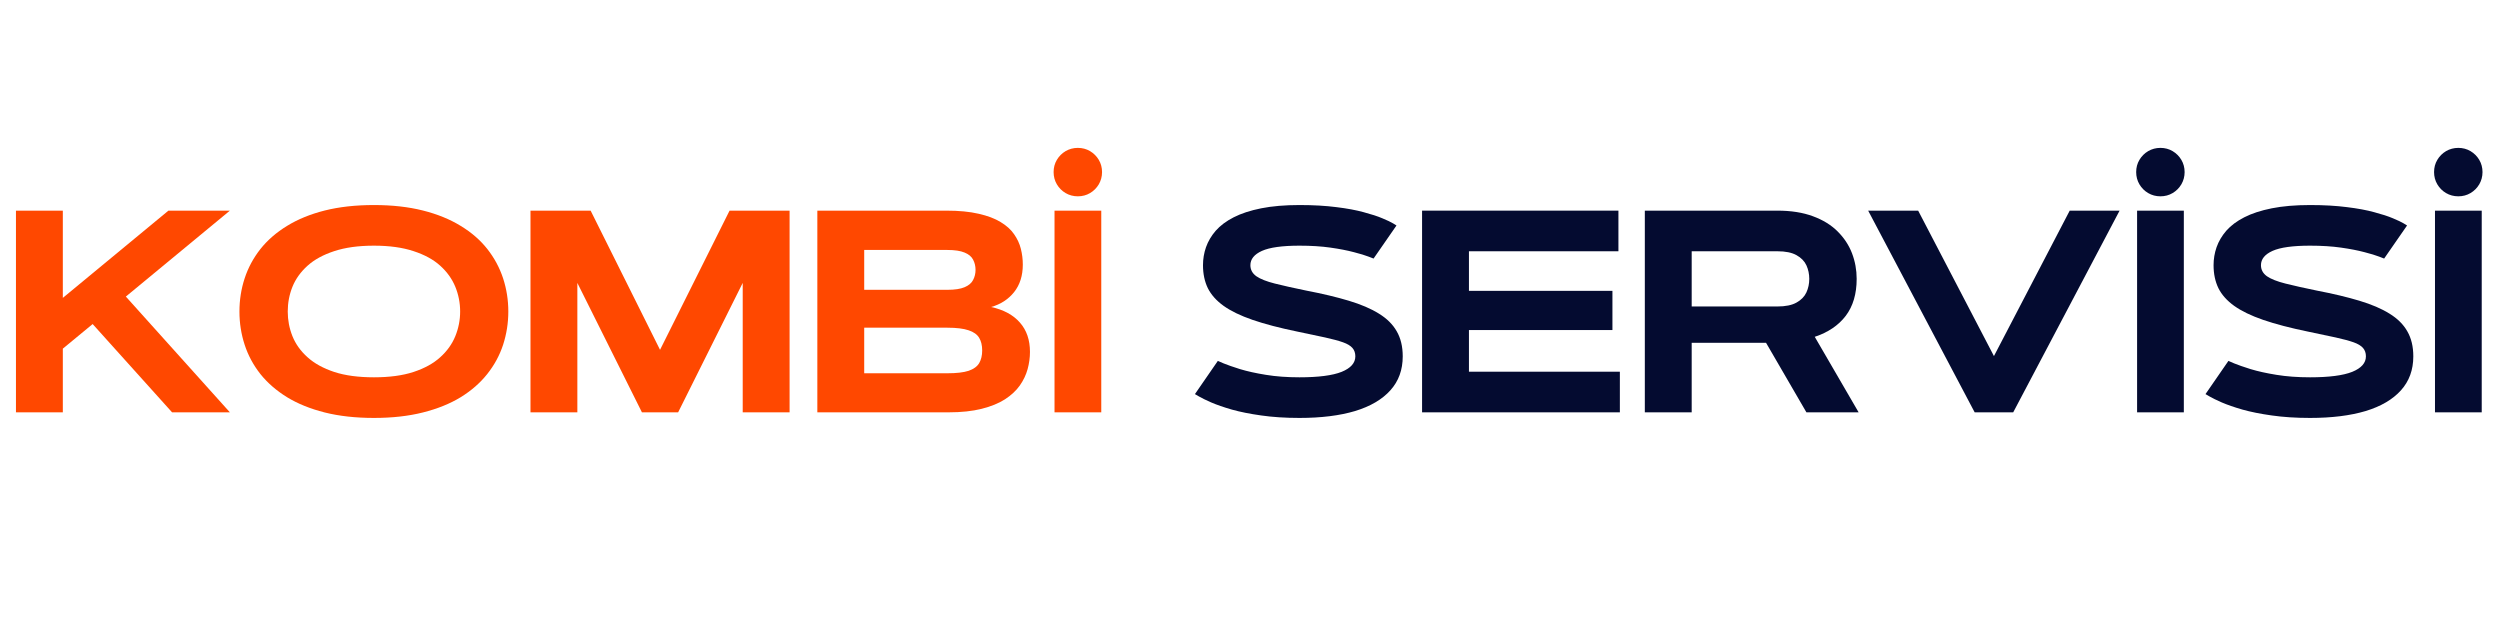
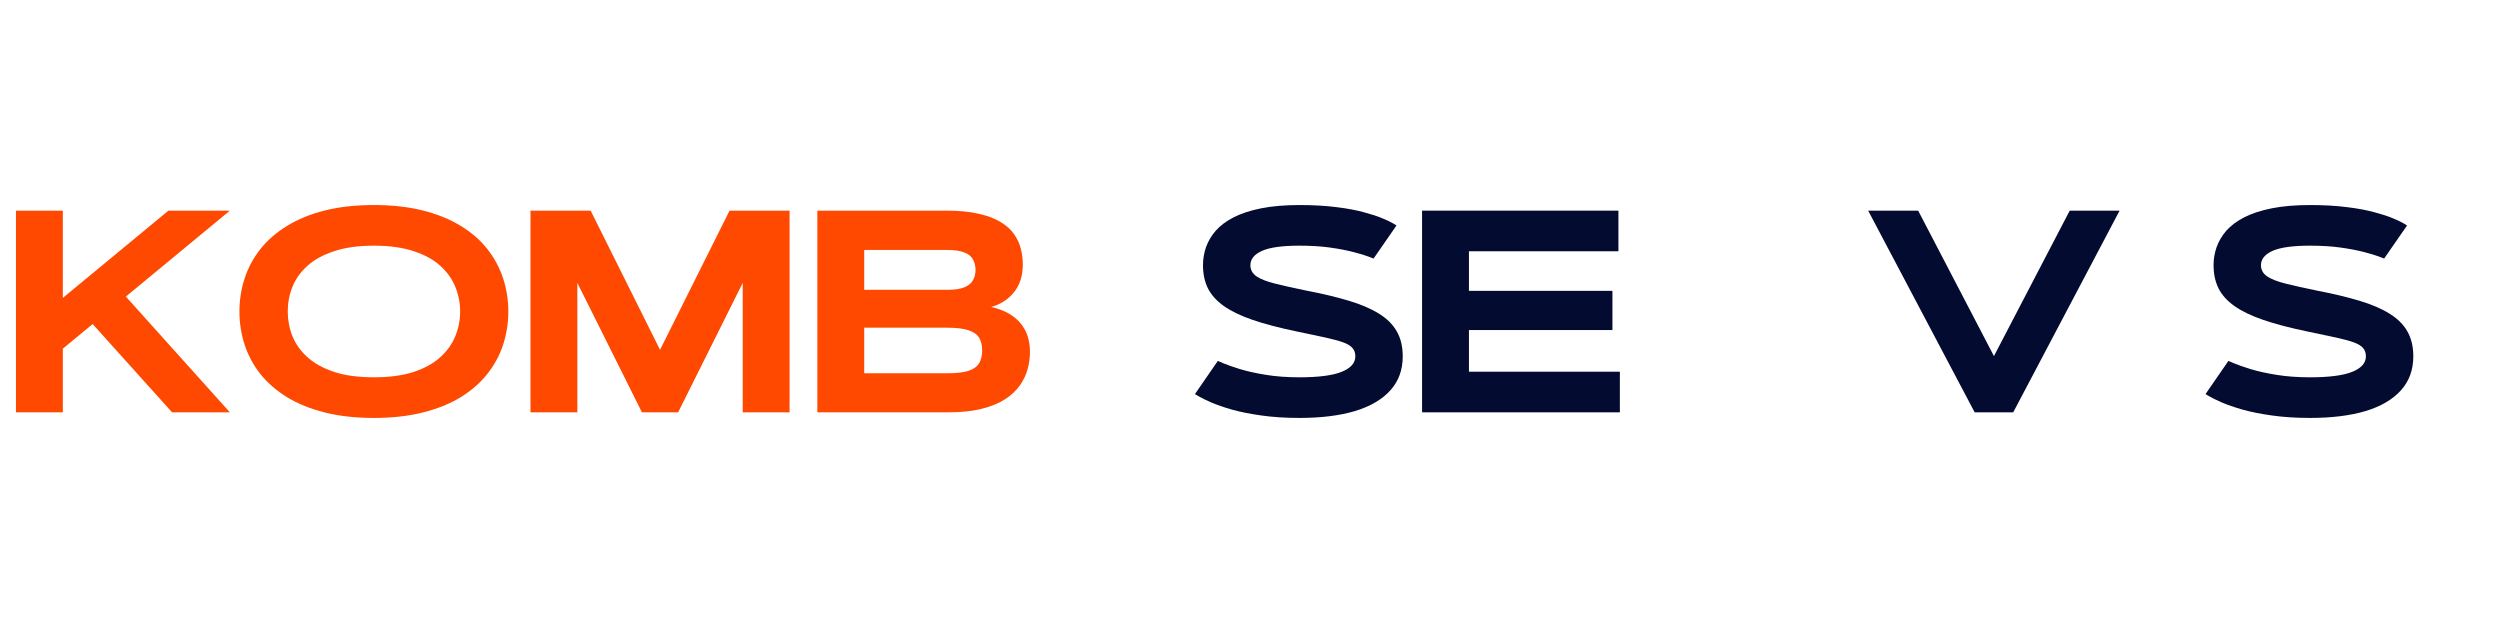
<svg xmlns="http://www.w3.org/2000/svg" width="400" zoomAndPan="magnify" viewBox="0 0 300 75" height="100" preserveAspectRatio="xMidYMid meet" version="1.0">
  <defs>
    <g />
  </defs>
  <g fill="#ff4800" fill-opacity="1">
    <g transform="translate(-0.273, 49.48)">
      <g>
        <path d="M 7.812 -13.734 L 20.484 -24.203 L 27.859 -24.203 L 15.375 -13.891 L 27.859 0 L 20.922 0 L 11.391 -10.594 L 7.812 -7.641 L 7.812 0 L 2.188 0 L 2.188 -24.203 L 7.812 -24.203 Z M 7.812 -13.734 " />
      </g>
    </g>
  </g>
  <g fill="#ff4800" fill-opacity="1">
    <g transform="translate(27.217, 49.48)">
      <g>
-         <path d="M 17.656 0.672 C 15.457 0.672 13.488 0.453 11.75 0.016 C 10.02 -0.422 8.516 -1.031 7.234 -1.812 C 5.953 -2.602 4.883 -3.531 4.031 -4.594 C 3.188 -5.664 2.555 -6.836 2.141 -8.109 C 1.723 -9.391 1.516 -10.719 1.516 -12.094 C 1.516 -13.477 1.723 -14.805 2.141 -16.078 C 2.555 -17.348 3.188 -18.52 4.031 -19.594 C 4.883 -20.664 5.953 -21.594 7.234 -22.375 C 8.516 -23.164 10.02 -23.781 11.75 -24.219 C 13.488 -24.656 15.457 -24.875 17.656 -24.875 C 19.844 -24.875 21.801 -24.656 23.531 -24.219 C 25.27 -23.781 26.781 -23.164 28.062 -22.375 C 29.352 -21.594 30.422 -20.664 31.266 -19.594 C 32.109 -18.52 32.738 -17.348 33.156 -16.078 C 33.57 -14.805 33.781 -13.477 33.781 -12.094 C 33.781 -10.719 33.57 -9.391 33.156 -8.109 C 32.738 -6.836 32.102 -5.664 31.25 -4.594 C 30.406 -3.531 29.344 -2.602 28.062 -1.812 C 26.781 -1.031 25.27 -0.422 23.531 0.016 C 21.801 0.453 19.844 0.672 17.656 0.672 Z M 17.656 -4.203 C 19.508 -4.203 21.094 -4.414 22.406 -4.844 C 23.727 -5.281 24.797 -5.867 25.609 -6.609 C 26.43 -7.348 27.035 -8.191 27.422 -9.141 C 27.805 -10.086 28 -11.07 28 -12.094 C 28 -13.133 27.805 -14.125 27.422 -15.062 C 27.035 -16.008 26.43 -16.852 25.609 -17.594 C 24.797 -18.332 23.727 -18.914 22.406 -19.344 C 21.094 -19.781 19.508 -20 17.656 -20 C 15.801 -20 14.211 -19.781 12.891 -19.344 C 11.578 -18.914 10.508 -18.332 9.688 -17.594 C 8.863 -16.852 8.258 -16.008 7.875 -15.062 C 7.5 -14.125 7.312 -13.133 7.312 -12.094 C 7.312 -11.07 7.5 -10.086 7.875 -9.141 C 8.258 -8.191 8.863 -7.348 9.688 -6.609 C 10.508 -5.867 11.578 -5.281 12.891 -4.844 C 14.211 -4.414 15.801 -4.203 17.656 -4.203 Z M 17.656 -4.203 " />
+         <path d="M 17.656 0.672 C 15.457 0.672 13.488 0.453 11.75 0.016 C 10.02 -0.422 8.516 -1.031 7.234 -1.812 C 5.953 -2.602 4.883 -3.531 4.031 -4.594 C 3.188 -5.664 2.555 -6.836 2.141 -8.109 C 1.723 -9.391 1.516 -10.719 1.516 -12.094 C 1.516 -13.477 1.723 -14.805 2.141 -16.078 C 2.555 -17.348 3.188 -18.52 4.031 -19.594 C 4.883 -20.664 5.953 -21.594 7.234 -22.375 C 8.516 -23.164 10.02 -23.781 11.75 -24.219 C 13.488 -24.656 15.457 -24.875 17.656 -24.875 C 19.844 -24.875 21.801 -24.656 23.531 -24.219 C 25.27 -23.781 26.781 -23.164 28.062 -22.375 C 29.352 -21.594 30.422 -20.664 31.266 -19.594 C 32.109 -18.52 32.738 -17.348 33.156 -16.078 C 33.57 -14.805 33.781 -13.477 33.781 -12.094 C 33.781 -10.719 33.57 -9.391 33.156 -8.109 C 32.738 -6.836 32.102 -5.664 31.25 -4.594 C 30.406 -3.531 29.344 -2.602 28.062 -1.812 C 26.781 -1.031 25.27 -0.422 23.531 0.016 C 21.801 0.453 19.844 0.672 17.656 0.672 M 17.656 -4.203 C 19.508 -4.203 21.094 -4.414 22.406 -4.844 C 23.727 -5.281 24.797 -5.867 25.609 -6.609 C 26.43 -7.348 27.035 -8.191 27.422 -9.141 C 27.805 -10.086 28 -11.07 28 -12.094 C 28 -13.133 27.805 -14.125 27.422 -15.062 C 27.035 -16.008 26.43 -16.852 25.609 -17.594 C 24.797 -18.332 23.727 -18.914 22.406 -19.344 C 21.094 -19.781 19.508 -20 17.656 -20 C 15.801 -20 14.211 -19.781 12.891 -19.344 C 11.578 -18.914 10.508 -18.332 9.688 -17.594 C 8.863 -16.852 8.258 -16.008 7.875 -15.062 C 7.5 -14.125 7.312 -13.133 7.312 -12.094 C 7.312 -11.07 7.5 -10.086 7.875 -9.141 C 8.258 -8.191 8.863 -7.348 9.688 -6.609 C 10.508 -5.867 11.578 -5.281 12.891 -4.844 C 14.211 -4.414 15.801 -4.203 17.656 -4.203 Z M 17.656 -4.203 " />
      </g>
    </g>
  </g>
  <g fill="#ff4800" fill-opacity="1">
    <g transform="translate(61.47, 49.48)">
      <g>
        <path d="M 9.406 -24.203 L 17.734 -7.5 L 26.078 -24.203 L 33.281 -24.203 L 33.281 0 L 27.656 0 L 27.656 -15.531 L 19.906 0 L 15.562 0 L 7.812 -15.531 L 7.812 0 L 2.188 0 L 2.188 -24.203 Z M 9.406 -24.203 " />
      </g>
    </g>
  </g>
  <g fill="#ff4800" fill-opacity="1">
    <g transform="translate(95.893, 49.48)">
      <g>
        <path d="M 17.938 0 L 2.188 0 L 2.188 -24.203 L 17.672 -24.203 C 19.191 -24.203 20.484 -24.078 21.547 -23.828 C 22.617 -23.586 23.5 -23.254 24.188 -22.828 C 24.883 -22.41 25.422 -21.926 25.797 -21.375 C 26.18 -20.832 26.453 -20.25 26.609 -19.625 C 26.766 -19 26.844 -18.367 26.844 -17.734 C 26.844 -16.398 26.492 -15.297 25.797 -14.422 C 25.098 -13.555 24.18 -12.961 23.047 -12.641 C 24.555 -12.305 25.707 -11.68 26.5 -10.766 C 27.301 -9.859 27.703 -8.688 27.703 -7.25 C 27.703 -6.57 27.609 -5.883 27.422 -5.188 C 27.234 -4.5 26.922 -3.844 26.484 -3.219 C 26.047 -2.602 25.453 -2.051 24.703 -1.562 C 23.953 -1.082 23.02 -0.703 21.906 -0.422 C 20.789 -0.141 19.469 0 17.938 0 Z M 7.812 -4.688 L 17.797 -4.688 C 18.891 -4.688 19.738 -4.785 20.344 -4.984 C 20.945 -5.191 21.367 -5.5 21.609 -5.906 C 21.848 -6.32 21.969 -6.828 21.969 -7.422 C 21.969 -8.035 21.848 -8.539 21.609 -8.938 C 21.367 -9.344 20.945 -9.645 20.344 -9.844 C 19.738 -10.051 18.891 -10.156 17.797 -10.156 L 7.812 -10.156 Z M 7.812 -14.703 L 17.797 -14.703 C 18.68 -14.703 19.367 -14.805 19.859 -15.016 C 20.348 -15.223 20.688 -15.508 20.875 -15.875 C 21.07 -16.238 21.172 -16.645 21.172 -17.094 C 21.172 -17.551 21.07 -17.961 20.875 -18.328 C 20.688 -18.691 20.348 -18.973 19.859 -19.172 C 19.367 -19.379 18.68 -19.484 17.797 -19.484 L 7.812 -19.484 Z M 7.812 -14.703 " />
      </g>
    </g>
  </g>
  <g fill="#ff4800" fill-opacity="1">
    <g transform="translate(124.074, 49.48)">
      <g>
-         <path d="M 2.469 0 L 2.469 -24.203 L 8.078 -24.203 L 8.078 0 Z M 2.359 -28.828 C 2.359 -29.367 2.488 -29.859 2.75 -30.297 C 3.008 -30.734 3.359 -31.082 3.797 -31.344 C 4.242 -31.602 4.734 -31.734 5.266 -31.734 C 5.805 -31.734 6.297 -31.602 6.734 -31.344 C 7.172 -31.082 7.52 -30.734 7.781 -30.297 C 8.039 -29.859 8.172 -29.367 8.172 -28.828 C 8.172 -28.297 8.039 -27.805 7.781 -27.359 C 7.52 -26.922 7.172 -26.57 6.734 -26.312 C 6.297 -26.051 5.805 -25.922 5.266 -25.922 C 4.734 -25.922 4.242 -26.051 3.797 -26.312 C 3.359 -26.57 3.008 -26.922 2.75 -27.359 C 2.488 -27.805 2.359 -28.297 2.359 -28.828 Z M 2.359 -28.828 " />
-       </g>
+         </g>
    </g>
  </g>
  <g fill="#ff4800" fill-opacity="1">
    <g transform="translate(133.564, 49.48)">
      <g />
    </g>
  </g>
  <g fill="#040b30" fill-opacity="1">
    <g transform="translate(142.203, 49.48)">
      <g>
        <path d="M 25.375 -22.422 L 22.625 -18.453 C 22.625 -18.453 22.422 -18.531 22.016 -18.688 C 21.617 -18.844 21.035 -19.02 20.266 -19.219 C 19.492 -19.426 18.555 -19.609 17.453 -19.766 C 16.359 -19.922 15.117 -20 13.734 -20 C 11.66 -20 10.16 -19.789 9.234 -19.375 C 8.305 -18.957 7.844 -18.383 7.844 -17.656 C 7.844 -17.113 8.082 -16.672 8.562 -16.328 C 9.051 -15.992 9.789 -15.703 10.781 -15.453 C 11.77 -15.203 13.023 -14.922 14.547 -14.609 C 16.504 -14.234 18.207 -13.828 19.656 -13.391 C 21.113 -12.953 22.316 -12.438 23.266 -11.844 C 24.223 -11.258 24.938 -10.551 25.406 -9.719 C 25.883 -8.895 26.125 -7.895 26.125 -6.719 C 26.125 -5.094 25.629 -3.734 24.641 -2.641 C 23.66 -1.547 22.25 -0.719 20.406 -0.156 C 18.562 0.395 16.336 0.672 13.734 0.672 C 12.023 0.672 10.492 0.57 9.141 0.375 C 7.797 0.188 6.625 -0.047 5.625 -0.328 C 4.625 -0.617 3.797 -0.906 3.141 -1.188 C 2.484 -1.477 1.992 -1.719 1.672 -1.906 C 1.348 -2.094 1.188 -2.188 1.188 -2.188 L 3.938 -6.172 C 3.938 -6.172 4.164 -6.07 4.625 -5.875 C 5.082 -5.688 5.738 -5.457 6.594 -5.188 C 7.457 -4.926 8.492 -4.695 9.703 -4.5 C 10.91 -4.301 12.254 -4.203 13.734 -4.203 C 16.016 -4.203 17.703 -4.422 18.797 -4.859 C 19.891 -5.305 20.438 -5.926 20.438 -6.719 C 20.438 -7.125 20.32 -7.457 20.094 -7.719 C 19.863 -7.988 19.484 -8.219 18.953 -8.406 C 18.422 -8.594 17.707 -8.785 16.812 -8.984 C 15.914 -9.18 14.805 -9.414 13.484 -9.688 C 11.359 -10.125 9.566 -10.594 8.109 -11.094 C 6.66 -11.594 5.5 -12.156 4.625 -12.781 C 3.758 -13.406 3.129 -14.113 2.734 -14.906 C 2.348 -15.707 2.156 -16.625 2.156 -17.656 C 2.156 -18.395 2.273 -19.113 2.516 -19.812 C 2.766 -20.52 3.156 -21.18 3.688 -21.797 C 4.227 -22.41 4.945 -22.945 5.844 -23.406 C 6.738 -23.863 7.836 -24.223 9.141 -24.484 C 10.441 -24.742 11.973 -24.875 13.734 -24.875 C 15.41 -24.875 16.883 -24.789 18.156 -24.625 C 19.438 -24.469 20.531 -24.266 21.438 -24.016 C 22.352 -23.773 23.102 -23.531 23.688 -23.281 C 24.27 -23.039 24.695 -22.836 24.969 -22.672 C 25.238 -22.504 25.375 -22.422 25.375 -22.422 Z M 25.375 -22.422 " />
      </g>
    </g>
  </g>
  <g fill="#040b30" fill-opacity="1">
    <g transform="translate(168.461, 49.48)">
      <g>
        <path d="M 7.812 -14.578 L 25.031 -14.578 L 25.031 -9.875 L 7.812 -9.875 L 7.812 -4.875 L 25.922 -4.875 L 25.922 0 L 2.188 0 L 2.188 -24.203 L 25.75 -24.203 L 25.75 -19.328 L 7.812 -19.328 Z M 7.812 -14.578 " />
      </g>
    </g>
  </g>
  <g fill="#040b30" fill-opacity="1">
    <g transform="translate(195.191, 49.48)">
      <g>
-         <path d="M 7.812 0 L 2.188 0 L 2.188 -24.203 L 18.094 -24.203 C 19.738 -24.203 21.16 -23.977 22.359 -23.531 C 23.555 -23.094 24.539 -22.488 25.312 -21.719 C 26.094 -20.945 26.672 -20.07 27.047 -19.094 C 27.422 -18.113 27.609 -17.086 27.609 -16.016 C 27.609 -14.211 27.172 -12.734 26.297 -11.578 C 25.422 -10.43 24.18 -9.594 22.578 -9.062 L 27.844 0 L 21.578 0 L 16.734 -8.344 L 7.812 -8.344 Z M 18.094 -19.328 L 7.812 -19.328 L 7.812 -12.703 L 18.094 -12.703 C 19.07 -12.703 19.836 -12.859 20.391 -13.172 C 20.953 -13.484 21.348 -13.891 21.578 -14.391 C 21.805 -14.891 21.922 -15.43 21.922 -16.016 C 21.922 -16.598 21.805 -17.141 21.578 -17.641 C 21.348 -18.141 20.953 -18.547 20.391 -18.859 C 19.836 -19.172 19.07 -19.328 18.094 -19.328 Z M 18.094 -19.328 " />
-       </g>
+         </g>
    </g>
  </g>
  <g fill="#040b30" fill-opacity="1">
    <g transform="translate(223.507, 49.48)">
      <g>
        <path d="M 15.766 -6.75 L 24.859 -24.203 L 30.844 -24.203 L 18.078 0 L 13.453 0 L 0.672 -24.203 L 6.672 -24.203 Z M 15.766 -6.75 " />
      </g>
    </g>
  </g>
  <g fill="#040b30" fill-opacity="1">
    <g transform="translate(253.982, 49.48)">
      <g>
-         <path d="M 2.469 0 L 2.469 -24.203 L 8.078 -24.203 L 8.078 0 Z M 2.359 -28.828 C 2.359 -29.367 2.488 -29.859 2.75 -30.297 C 3.008 -30.734 3.359 -31.082 3.797 -31.344 C 4.242 -31.602 4.734 -31.734 5.266 -31.734 C 5.805 -31.734 6.297 -31.602 6.734 -31.344 C 7.172 -31.082 7.52 -30.734 7.781 -30.297 C 8.039 -29.859 8.172 -29.367 8.172 -28.828 C 8.172 -28.297 8.039 -27.805 7.781 -27.359 C 7.52 -26.922 7.172 -26.57 6.734 -26.312 C 6.297 -26.051 5.805 -25.922 5.266 -25.922 C 4.734 -25.922 4.242 -26.051 3.797 -26.312 C 3.359 -26.57 3.008 -26.922 2.75 -27.359 C 2.488 -27.805 2.359 -28.297 2.359 -28.828 Z M 2.359 -28.828 " />
-       </g>
+         </g>
    </g>
  </g>
  <g fill="#040b30" fill-opacity="1">
    <g transform="translate(263.472, 49.48)">
      <g>
        <path d="M 25.375 -22.422 L 22.625 -18.453 C 22.625 -18.453 22.422 -18.531 22.016 -18.688 C 21.617 -18.844 21.035 -19.02 20.266 -19.219 C 19.492 -19.426 18.555 -19.609 17.453 -19.766 C 16.359 -19.922 15.117 -20 13.734 -20 C 11.66 -20 10.16 -19.789 9.234 -19.375 C 8.305 -18.957 7.844 -18.383 7.844 -17.656 C 7.844 -17.113 8.082 -16.672 8.562 -16.328 C 9.051 -15.992 9.789 -15.703 10.781 -15.453 C 11.77 -15.203 13.023 -14.922 14.547 -14.609 C 16.504 -14.234 18.207 -13.828 19.656 -13.391 C 21.113 -12.953 22.316 -12.438 23.266 -11.844 C 24.223 -11.258 24.938 -10.551 25.406 -9.719 C 25.883 -8.895 26.125 -7.895 26.125 -6.719 C 26.125 -5.094 25.629 -3.734 24.641 -2.641 C 23.66 -1.547 22.25 -0.719 20.406 -0.156 C 18.562 0.395 16.336 0.672 13.734 0.672 C 12.023 0.672 10.492 0.57 9.141 0.375 C 7.797 0.188 6.625 -0.047 5.625 -0.328 C 4.625 -0.617 3.797 -0.906 3.141 -1.188 C 2.484 -1.477 1.992 -1.719 1.672 -1.906 C 1.348 -2.094 1.188 -2.188 1.188 -2.188 L 3.938 -6.172 C 3.938 -6.172 4.164 -6.07 4.625 -5.875 C 5.082 -5.688 5.738 -5.457 6.594 -5.188 C 7.457 -4.926 8.492 -4.695 9.703 -4.5 C 10.91 -4.301 12.254 -4.203 13.734 -4.203 C 16.016 -4.203 17.703 -4.422 18.797 -4.859 C 19.891 -5.305 20.438 -5.926 20.438 -6.719 C 20.438 -7.125 20.32 -7.457 20.094 -7.719 C 19.863 -7.988 19.484 -8.219 18.953 -8.406 C 18.422 -8.594 17.707 -8.785 16.812 -8.984 C 15.914 -9.18 14.805 -9.414 13.484 -9.688 C 11.359 -10.125 9.566 -10.594 8.109 -11.094 C 6.66 -11.594 5.5 -12.156 4.625 -12.781 C 3.758 -13.406 3.129 -14.113 2.734 -14.906 C 2.348 -15.707 2.156 -16.625 2.156 -17.656 C 2.156 -18.395 2.273 -19.113 2.516 -19.812 C 2.766 -20.52 3.156 -21.18 3.688 -21.797 C 4.227 -22.41 4.945 -22.945 5.844 -23.406 C 6.738 -23.863 7.836 -24.223 9.141 -24.484 C 10.441 -24.742 11.973 -24.875 13.734 -24.875 C 15.41 -24.875 16.883 -24.789 18.156 -24.625 C 19.438 -24.469 20.531 -24.266 21.438 -24.016 C 22.352 -23.773 23.102 -23.531 23.688 -23.281 C 24.27 -23.039 24.695 -22.836 24.969 -22.672 C 25.238 -22.504 25.375 -22.422 25.375 -22.422 Z M 25.375 -22.422 " />
      </g>
    </g>
  </g>
  <g fill="#040b30" fill-opacity="1">
    <g transform="translate(289.729, 49.48)">
      <g>
-         <path d="M 2.469 0 L 2.469 -24.203 L 8.078 -24.203 L 8.078 0 Z M 2.359 -28.828 C 2.359 -29.367 2.488 -29.859 2.75 -30.297 C 3.008 -30.734 3.359 -31.082 3.797 -31.344 C 4.242 -31.602 4.734 -31.734 5.266 -31.734 C 5.805 -31.734 6.297 -31.602 6.734 -31.344 C 7.172 -31.082 7.52 -30.734 7.781 -30.297 C 8.039 -29.859 8.172 -29.367 8.172 -28.828 C 8.172 -28.297 8.039 -27.805 7.781 -27.359 C 7.52 -26.922 7.172 -26.57 6.734 -26.312 C 6.297 -26.051 5.805 -25.922 5.266 -25.922 C 4.734 -25.922 4.242 -26.051 3.797 -26.312 C 3.359 -26.57 3.008 -26.922 2.75 -27.359 C 2.488 -27.805 2.359 -28.297 2.359 -28.828 Z M 2.359 -28.828 " />
-       </g>
+         </g>
    </g>
  </g>
</svg>